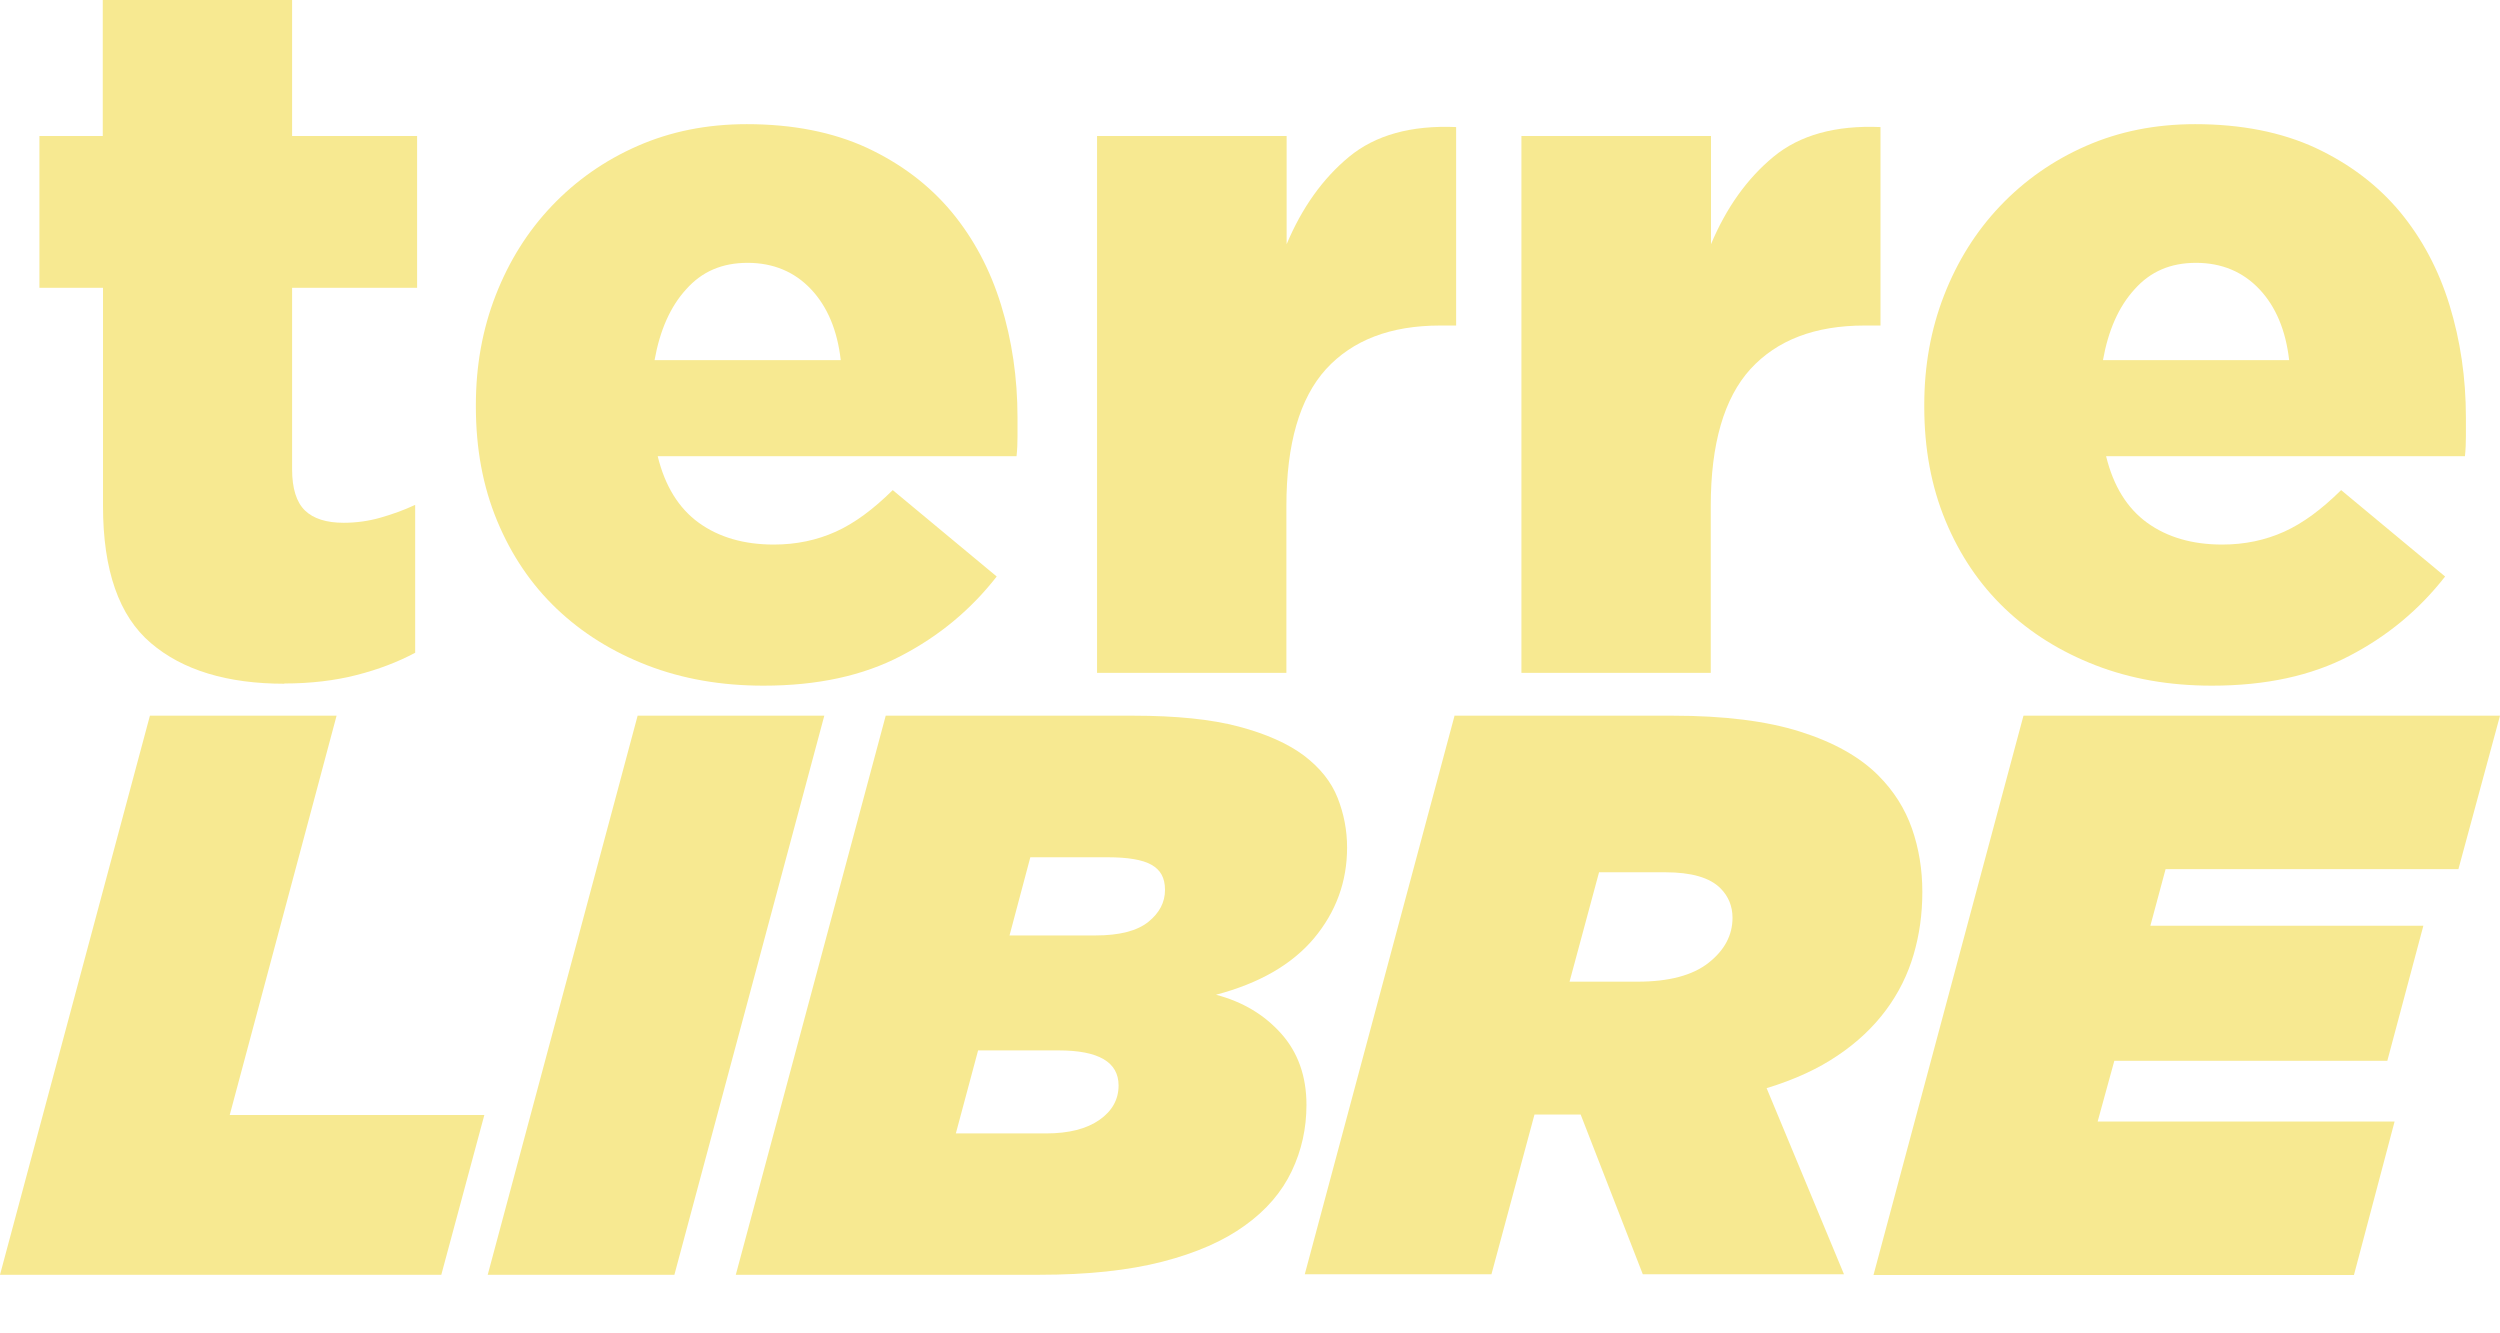
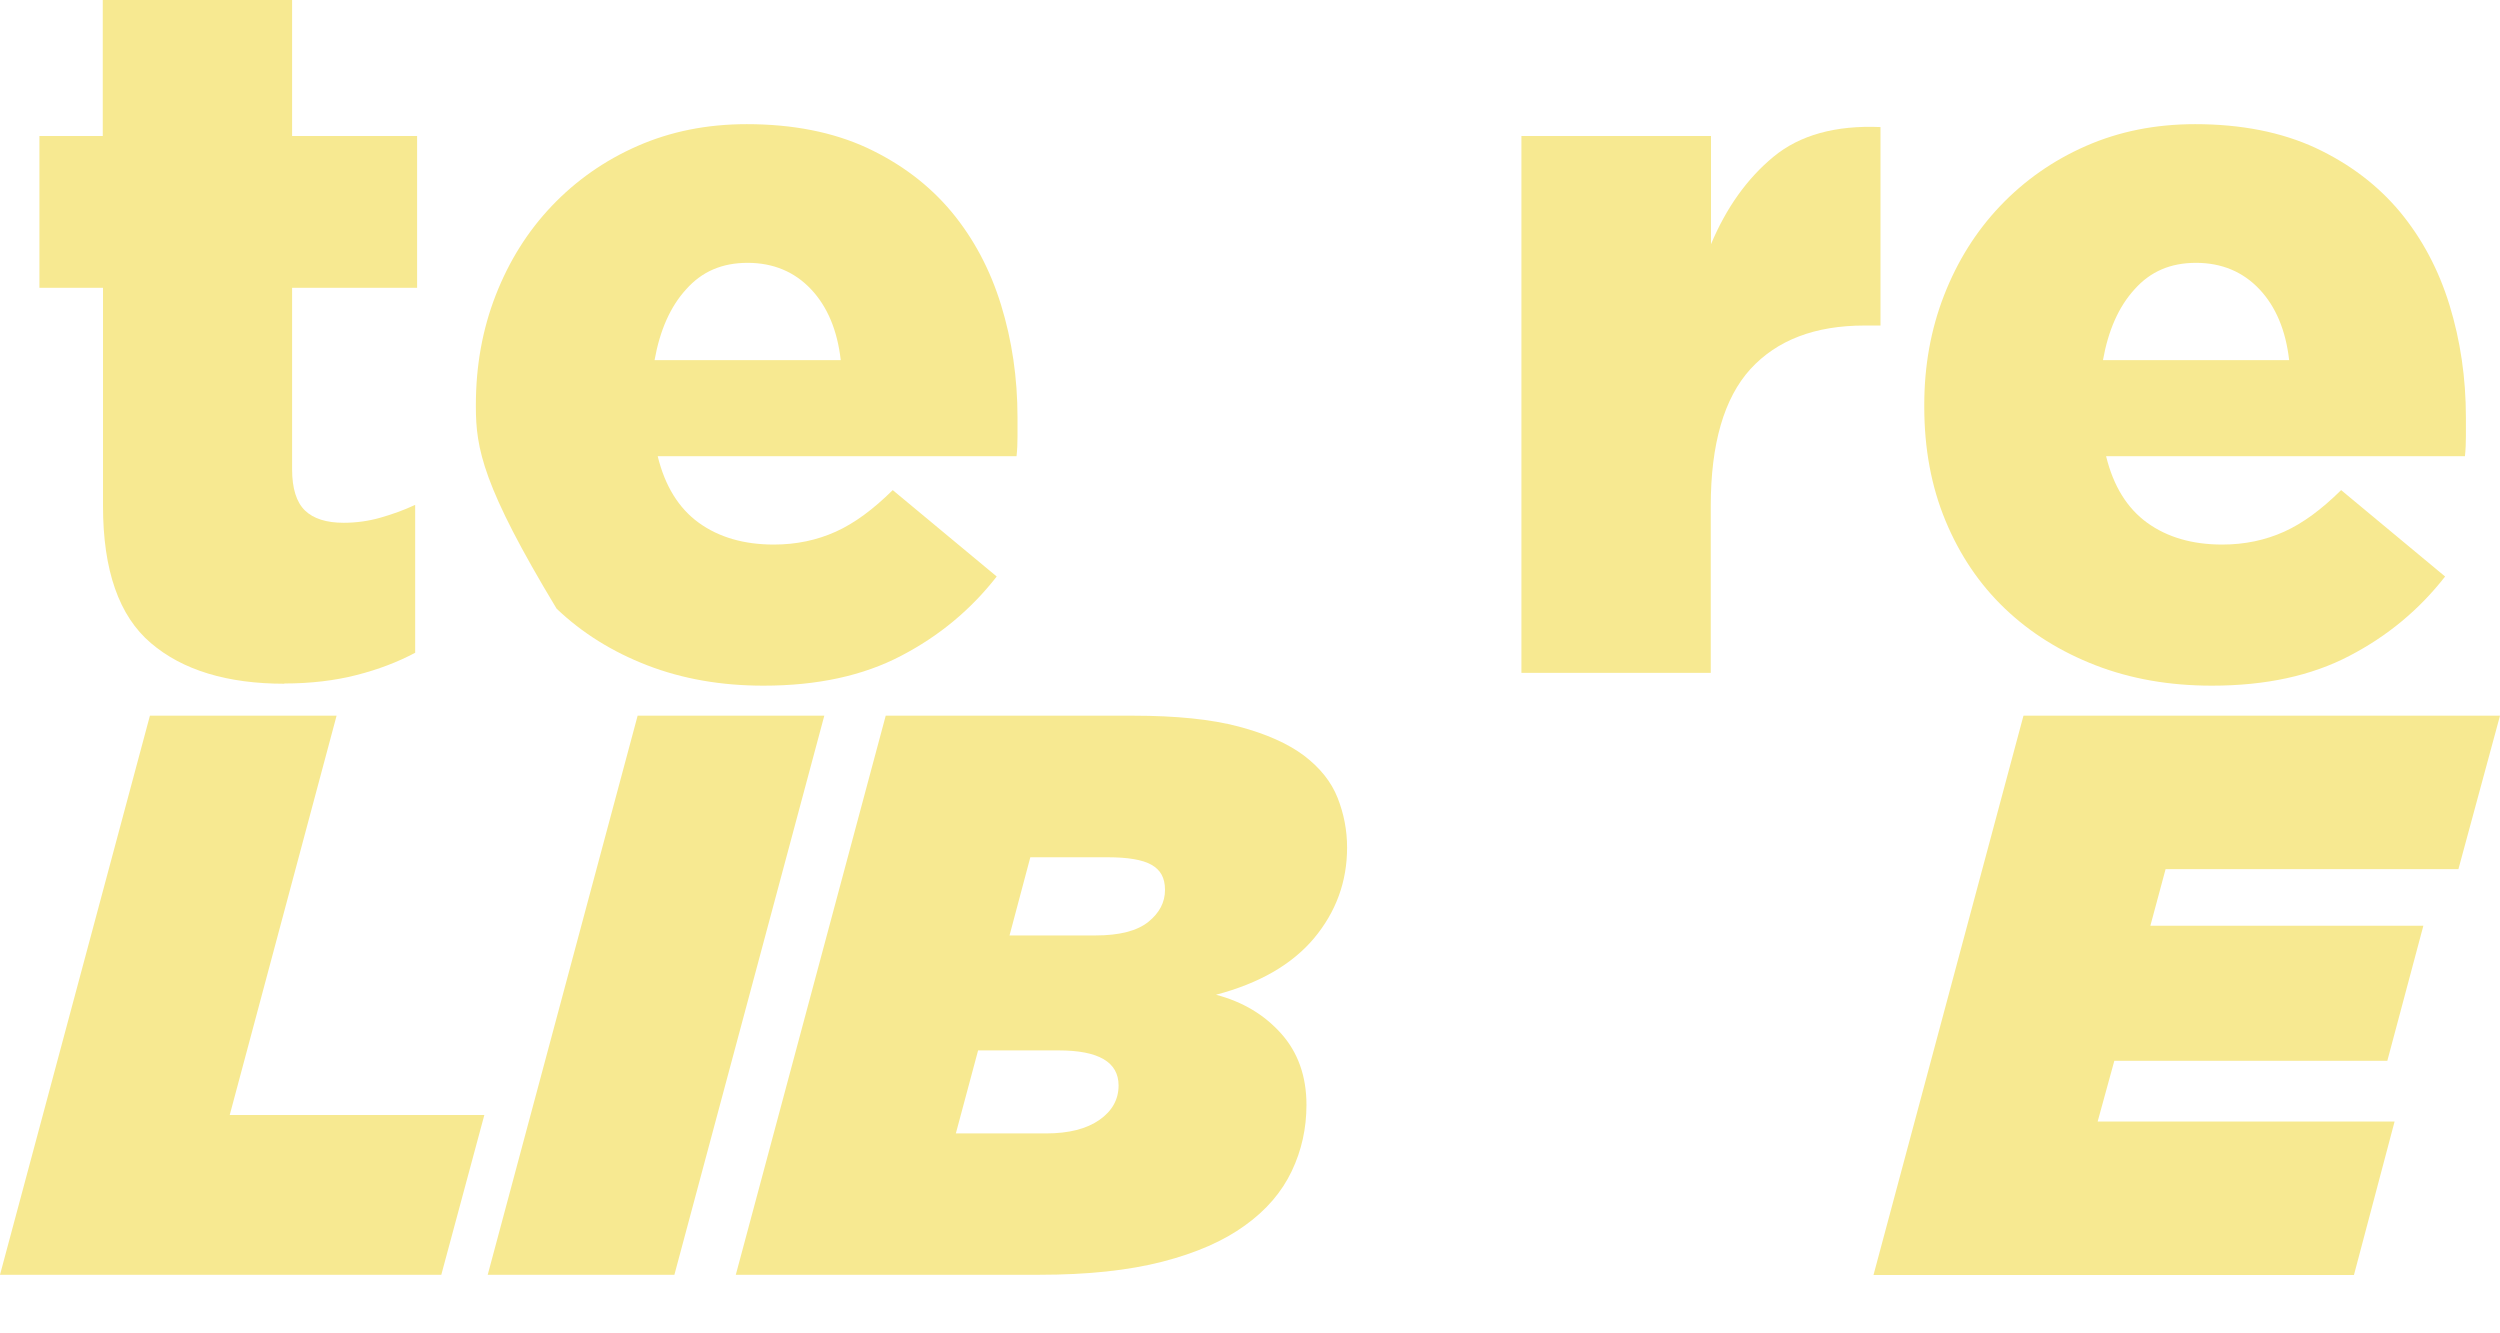
<svg xmlns="http://www.w3.org/2000/svg" width="1185" height="632" viewBox="0 0 1185 632" fill="none">
  <path d="M134.787 324.088C107.738 324.088 86.534 317.663 71.519 304.815C56.39 291.966 48.826 270.284 48.826 239.882V136.404H18.682V64.473H48.711V0H138.454V64.473H197.71V136.404H138.454V222.445C138.454 231.508 140.517 238.047 144.529 241.947C148.54 245.848 154.73 247.798 162.867 247.798C168.827 247.798 174.673 246.995 180.289 245.389C185.905 243.783 191.406 241.833 196.793 239.309V309.404C188.656 313.763 179.372 317.319 169.056 319.958C158.741 322.596 147.28 323.973 134.787 323.973V324.088Z" fill="#F7E991" />
-   <path d="M361.838 325.006C341.781 325.006 323.442 321.793 306.823 315.369C290.204 308.945 275.877 299.996 263.843 288.524C251.808 277.052 242.41 263.171 235.648 246.88C228.885 230.59 225.562 212.579 225.562 192.847V191.929C225.562 173.459 228.656 156.136 234.96 139.96C241.264 123.784 250.089 109.674 261.55 97.628C273.012 85.582 286.536 76.06 302.239 69.177C317.941 62.294 335.133 58.852 353.93 58.852C375.821 58.852 394.847 62.638 411.008 70.095C427.169 77.666 440.464 87.762 451.008 100.381C461.553 113.115 469.347 127.8 474.504 144.549C479.662 161.298 482.298 179.08 482.298 197.894V206.843C482.298 209.94 482.184 213.152 481.84 216.25H311.752C315.19 230.361 321.723 240.915 331.236 247.798C340.749 254.681 352.669 258.123 366.767 258.123C377.426 258.123 387.168 256.058 396.108 252.043C405.048 248.028 413.988 241.374 423.157 232.311L472.441 273.266C460.178 288.983 445.163 301.488 427.054 310.895C409.059 320.302 387.397 325.006 361.953 325.006H361.838ZM398.515 170.705C396.91 156.595 392.211 145.352 384.417 137.092C376.624 128.832 366.537 124.587 354.388 124.587C342.239 124.587 332.726 128.717 325.276 137.092C317.712 145.352 312.783 156.595 310.262 170.705H398.63H398.515Z" fill="#F7E991" />
-   <path d="M520.121 64.473H609.864V115.754C617.085 98.546 626.942 84.664 639.435 74.339C651.928 64.014 668.891 59.311 690.209 60.229V154.3H682.644C659.148 154.3 641.154 161.184 628.546 174.95C616.053 188.717 609.75 210.399 609.75 239.882V318.925H520.006V64.473H520.121Z" fill="#F7E991" />
+   <path d="M361.838 325.006C341.781 325.006 323.442 321.793 306.823 315.369C290.204 308.945 275.877 299.996 263.843 288.524C228.885 230.59 225.562 212.579 225.562 192.847V191.929C225.562 173.459 228.656 156.136 234.96 139.96C241.264 123.784 250.089 109.674 261.55 97.628C273.012 85.582 286.536 76.06 302.239 69.177C317.941 62.294 335.133 58.852 353.93 58.852C375.821 58.852 394.847 62.638 411.008 70.095C427.169 77.666 440.464 87.762 451.008 100.381C461.553 113.115 469.347 127.8 474.504 144.549C479.662 161.298 482.298 179.08 482.298 197.894V206.843C482.298 209.94 482.184 213.152 481.84 216.25H311.752C315.19 230.361 321.723 240.915 331.236 247.798C340.749 254.681 352.669 258.123 366.767 258.123C377.426 258.123 387.168 256.058 396.108 252.043C405.048 248.028 413.988 241.374 423.157 232.311L472.441 273.266C460.178 288.983 445.163 301.488 427.054 310.895C409.059 320.302 387.397 325.006 361.953 325.006H361.838ZM398.515 170.705C396.91 156.595 392.211 145.352 384.417 137.092C376.624 128.832 366.537 124.587 354.388 124.587C342.239 124.587 332.726 128.717 325.276 137.092C317.712 145.352 312.783 156.595 310.262 170.705H398.63H398.515Z" fill="#F7E991" />
  <path d="M721.269 64.473H811.013V115.754C818.233 98.546 828.09 84.664 840.583 74.339C853.076 64.014 870.039 59.311 891.357 60.229V154.3H883.793C860.297 154.3 842.302 161.184 829.695 174.95C817.202 188.717 810.898 210.399 810.898 239.882V318.925H721.155V64.473H721.269Z" fill="#F7E991" />
  <path d="M1048.38 325.006C1028.32 325.006 1009.98 321.793 993.364 315.369C976.745 308.945 962.418 299.996 950.384 288.524C938.349 277.052 928.951 263.171 922.189 246.88C915.426 230.59 912.103 212.579 912.103 192.847V191.929C912.103 173.459 915.197 156.136 921.501 139.96C927.805 123.784 936.63 109.674 948.092 97.628C959.553 85.582 973.077 76.06 988.78 69.177C1004.48 62.294 1021.67 58.852 1040.47 58.852C1062.36 58.852 1081.39 62.638 1097.55 70.095C1113.71 77.666 1127 87.762 1137.55 100.381C1148.09 113.115 1155.89 127.8 1161.05 144.549C1166.2 161.298 1168.84 179.08 1168.84 197.894V206.843C1168.84 209.94 1168.72 213.152 1168.38 216.25H998.293C1001.73 230.361 1008.26 240.915 1017.78 247.798C1027.29 254.681 1039.21 258.123 1053.31 258.123C1063.97 258.123 1073.71 256.058 1082.65 252.043C1091.59 248.028 1100.53 241.374 1109.7 232.311L1158.98 273.266C1146.72 288.983 1131.7 301.488 1113.59 310.895C1095.6 320.302 1073.94 325.006 1048.49 325.006H1048.38ZM1085.06 170.705C1083.45 156.595 1078.75 145.352 1070.96 137.092C1063.16 128.832 1053.08 124.587 1040.93 124.587C1028.78 124.587 1019.27 128.717 1011.82 137.092C1004.25 145.352 999.324 156.595 996.803 170.705H1085.17H1085.06Z" fill="#F7E991" />
  <path d="M71.061 339.234H159.543L108.884 528.524H229.573L209.172 604.24H0L71.061 339.234Z" fill="#F7E991" />
  <path d="M302.239 339.234H390.721L319.66 604.24H231.178L302.239 339.234Z" fill="#F7E991" />
  <path d="M419.833 339.234H537.084C557.485 339.234 574.219 340.955 587.17 344.396C600.122 347.838 610.437 352.427 618.116 358.163C625.795 364.014 631.068 370.667 634.048 378.239C637.028 385.811 638.518 393.612 638.518 401.757C638.518 417.933 633.245 432.273 622.815 444.777C612.271 457.282 596.798 466.116 576.396 471.508C589.004 474.834 599.205 480.915 607.228 489.863C615.251 498.811 619.262 510.169 619.262 523.706C619.262 534.834 616.97 545.273 612.271 555.139C607.572 565.005 600.236 573.61 590.15 580.837C580.064 588.179 566.998 593.915 550.952 598.045C534.906 602.175 515.536 604.24 492.842 604.24H348.772L419.833 339.234ZM495.822 537.243C506.711 537.243 515.078 535.063 521.152 530.818C527.227 526.574 530.207 521.067 530.207 514.528C530.207 503.4 520.694 497.893 501.782 497.893H463.616L453.071 537.243H495.822ZM519.318 443.401C530.665 443.401 539.032 441.221 544.304 436.976C549.577 432.732 552.213 427.684 552.213 421.833C552.213 415.982 550.035 412.311 545.794 409.902C541.554 407.493 534.562 406.346 525.049 406.346H488.373L478.516 443.401H519.318Z" fill="#F7E991" />
-   <path d="M689.521 339.234H792.789C817.202 339.234 837.374 341.758 853.305 346.805C869.237 351.853 881.5 358.736 890.326 367.57C897.661 374.912 902.933 383.287 906.257 392.694C909.581 402.216 911.186 412.197 911.186 422.751C911.186 433.305 909.81 443.057 907.059 452.464C904.309 461.871 899.953 470.705 893.993 478.735C888.033 486.766 880.469 493.993 871.07 500.303C861.787 506.612 850.554 511.775 837.374 515.79L874.05 604.011H778.691L749.235 528.295H727.344L706.942 604.011H618.46L689.521 339.004V339.234ZM776.17 465.313C791.07 465.313 802.302 462.33 809.866 456.364C817.431 450.399 821.213 443.286 821.213 435.026C821.213 429.52 819.265 424.816 815.482 421.03C810.439 415.982 801.729 413.459 789.35 413.459H757.946L743.963 465.313H776.055H776.17Z" fill="#F7E991" />
  <path d="M959.209 339.234H1185L1165.29 411.967H1026.49L1019.27 438.812H1148.67L1131.59 502.826H1002.19L994.281 531.621H1135.03L1115.77 604.355H888.034L959.095 339.348L959.209 339.234Z" fill="#F7E991" />
</svg>